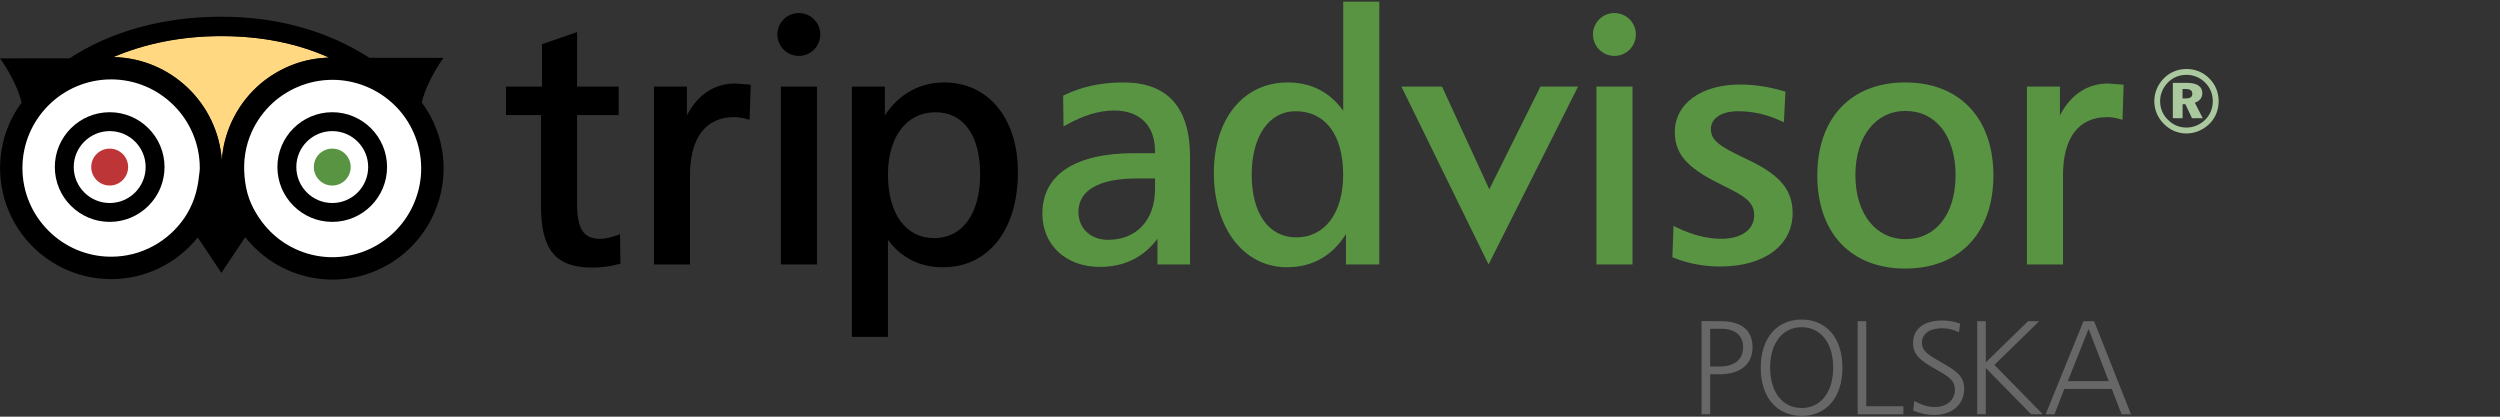
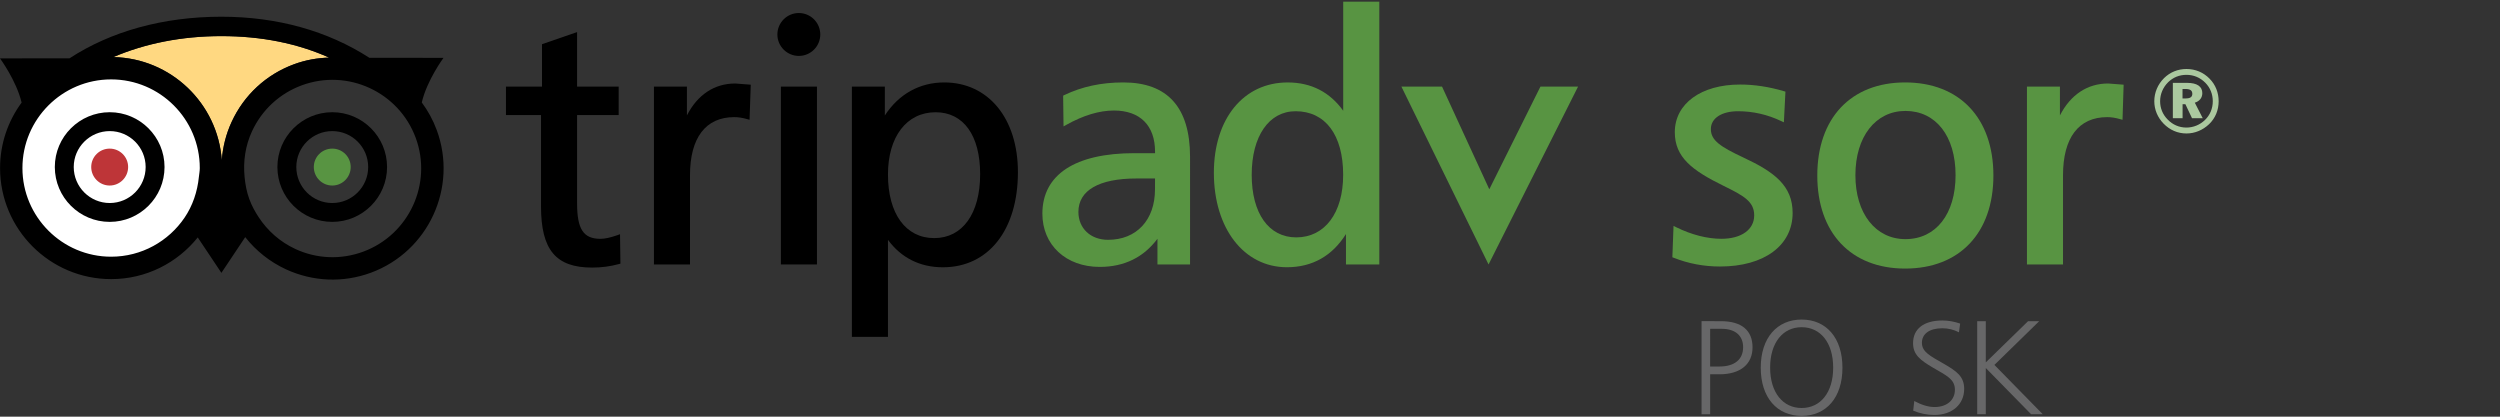
<svg xmlns="http://www.w3.org/2000/svg" version="1.1" id="Layer_1" x="0px" y="0px" width="150px" height="25px" viewBox="0 0 150 25" enable-background="new 0 0 150 25" xml:space="preserve">
  <rect x="0" y="0" width="150" height="25" fill="#333333" stroke="none" />
  <g>
    <g id="Owl">
      <g>
        <path fill="none" stroke="#5F6C70" stroke-width="7.616" d="M16.248,1.897" />
-         <path fill="#FFFFFF" d="M14.329,12.184c1.145,3.101,4.595,4.691,7.698,3.546c3.101-1.149,4.692-4.597,3.543-7.699     c-1.146-3.107-4.591-4.692-7.698-3.546C14.767,5.633,13.182,9.079,14.329,12.184z" />
        <circle fill="#FFFFFF" cx="6.667" cy="10.084" r="5.992" />
        <path fill="#BE3538" d="M7.688,10.021c0,0.611-0.496,1.111-1.107,1.111c-0.613,0-1.108-0.5-1.108-1.111     c0-0.61,0.495-1.104,1.108-1.104C7.192,8.917,7.688,9.411,7.688,10.021z" />
        <path fill="#589442" d="M21.042,10.021c0,0.611-0.494,1.111-1.105,1.111c-0.615,0-1.108-0.5-1.108-1.111     c0-0.61,0.493-1.104,1.108-1.104C20.548,8.917,21.042,9.411,21.042,10.021z" />
        <g>
          <path d="M3.289,10.021c0,1.817,1.478,3.292,3.294,3.292c1.812,0,3.289-1.474,3.289-3.292c0-1.812-1.478-3.288-3.289-3.288      C4.767,6.734,3.289,8.208,3.289,10.021z M4.424,10.021c0-1.188,0.971-2.155,2.161-2.155c1.188,0,2.154,0.968,2.154,2.155      c0,1.192-0.966,2.16-2.154,2.16C5.395,12.182,4.424,11.214,4.424,10.021z" />
        </g>
        <g>
          <path d="M16.644,10.021c0,1.817,1.476,3.292,3.292,3.292c1.813,0,3.288-1.474,3.288-3.292c0-1.812-1.475-3.288-3.288-3.288      C18.121,6.734,16.644,8.208,16.644,10.021z M17.779,10.021c0-1.188,0.968-2.155,2.159-2.155c1.188,0,2.153,0.968,2.153,2.155      c0,1.192-0.965,2.16-2.153,2.16C18.746,12.182,17.779,11.214,17.779,10.021z" />
        </g>
        <g>
          <path fill="none" d="M15.517,13.025c0.54,0.824,1.29,1.49,2.206,1.912c1.291,0.597,2.737,0.651,4.07,0.162      c2.752-1.021,4.166-4.083,3.149-6.833c-1.017-2.752-4.081-4.164-6.834-3.149c-1.333,0.492-2.395,1.475-2.991,2.766      c-0.398,0.864-0.532,1.799-0.443,2.722" />
          <g>
            <path fill="#FFD881" d="M17.641,3.854c0.694-0.256,1.404-0.38,2.105-0.399c-1.91-0.856-4.072-1.289-6.467-1.289       c-2.377,0-4.57,0.444-6.479,1.259c3.455,0.069,6.264,2.775,6.506,6.185c0.059-0.783,0.25-1.557,0.588-2.29       C14.639,5.7,15.971,4.47,17.641,3.854z" />
          </g>
        </g>
        <path d="M25.307,6.147c0.312-1.337,1.304-2.676,1.304-2.676l-4.449-0.003c-2.495-1.611-5.524-2.465-8.881-2.465     c-3.484,0-6.63,0.875-9.111,2.497L0,3.503c0,0,0.98,1.324,1.297,2.652c-0.811,1.102-1.293,2.458-1.293,3.929     c0,3.673,2.99,6.663,6.665,6.663c2.101,0,3.974-0.979,5.196-2.501l1.419,2.125l1.43-2.143c0.643,0.817,1.473,1.481,2.446,1.932     c1.618,0.744,3.431,0.818,5.1,0.201c3.448-1.275,5.218-5.118,3.943-8.563C25.979,7.192,25.673,6.642,25.307,6.147z M13.28,2.167     c2.395,0,4.557,0.433,6.467,1.289c-0.702,0.019-1.411,0.144-2.105,0.399C15.972,4.47,14.64,5.7,13.897,7.319     c-0.338,0.733-0.529,1.507-0.588,2.29C13.065,6.2,10.256,3.494,6.801,3.424C8.709,2.609,10.902,2.167,13.28,2.167z      M11.072,13.062c-0.957,1.41-2.575,2.34-4.405,2.34c-2.934,0-5.321-2.389-5.321-5.318c0-2.935,2.388-5.32,5.321-5.32     s5.32,2.385,5.32,5.32c0,0.179-0.035,0.348-0.053,0.521C11.845,11.506,11.556,12.349,11.072,13.062z M21.793,15.1     c-1.333,0.492-2.779,0.437-4.07-0.16c-0.916-0.424-1.666-1.088-2.206-1.912c-0.22-0.335-0.414-0.69-0.556-1.076     c-0.162-0.438-0.243-0.89-0.287-1.345c-0.089-0.923,0.045-1.858,0.443-2.722c0.596-1.291,1.658-2.274,2.991-2.766     c2.753-1.015,5.817,0.397,6.834,3.149C25.958,11.017,24.545,14.081,21.793,15.1z" />
      </g>
    </g>
    <g>
      <g>
-         <path fill="#589442" d="M95.578,2.069c0,0.71,0.578,1.286,1.287,1.286c0.713,0,1.287-0.576,1.287-1.286     c0-0.709-0.576-1.288-1.287-1.288C96.156,0.78,95.578,1.359,95.578,2.069z" />
        <g>
          <path d="M34.471,1.978L32.52,2.652c0,0,0,2.336,0,2.545c-0.204,0-2.162,0-2.162,0v1.707c0,0,1.897,0,2.103,0      c0,0.221,0,5.479,0,5.479c0,2.606,0.887,3.672,3.067,3.672c0.553,0,1.081-0.068,1.611-0.212l0.086-0.022l-0.024-1.769      l-0.149,0.056c-0.429,0.149-0.764,0.222-1.023,0.222c-1.024,0-1.404-0.577-1.404-2.131c0,0,0-5.075,0-5.293      c0.208,0,2.495,0,2.495,0V5.197c0,0-2.286,0-2.495,0c0-0.211,0-3.27,0-3.27L34.471,1.978z" />
          <path d="M41.215,6.925c0-0.6,0-1.729,0-1.729h-1.979v10.671H41.4V10.51c0-2.245,0.943-3.482,2.653-3.482      c0.248,0,0.488,0.037,0.781,0.12l0.14,0.04l0.071-2.107L44.114,5.01C42.86,5.009,41.847,5.688,41.215,6.925z" />
          <g>
            <path d="M56.657,4.946c-1.485,0-2.733,0.703-3.566,1.982c0-0.511,0-1.733,0-1.733h-1.978v15.018h2.165c0,0,0-5.244,0-5.822       c0.781,1.062,1.901,1.646,3.295,1.646c2.735,0,4.502-2.244,4.502-5.71C61.076,7.107,59.299,4.946,56.657,4.946z M56.053,14.286       c-1.712,0-2.775-1.463-2.775-3.816c0-2.268,1.122-3.735,2.858-3.735c1.673,0,2.673,1.389,2.673,3.713       C58.809,12.815,57.752,14.286,56.053,14.286z" />
          </g>
        </g>
        <g>
          <g>
            <path fill="#589442" d="M67.4,4.946c-1.323,0-2.482,0.25-3.545,0.76l-0.066,0.033l0.023,1.846l0.17-0.095       c1.016-0.569,1.978-0.859,2.854-0.859c1.567,0,2.467,0.899,2.467,2.468c0,0,0,0.045,0,0.091c-0.191,0-1.238,0-1.238,0       c-3.562,0-5.522,1.29-5.522,3.63c0,1.88,1.415,3.194,3.44,3.194c1.49,0,2.643-0.587,3.465-1.688c0,0.427,0,1.541,0,1.541h1.955       V9.408C71.402,6.449,70.056,4.946,67.4,4.946z M69.3,11.362c0,1.838-1.106,3.027-2.817,3.027c-1.048,0-1.779-0.688-1.779-1.674       c0-1.295,1.238-2.006,3.485-2.006c0,0,0.926,0,1.113,0C69.3,10.875,69.3,11.362,69.3,11.362z" />
          </g>
          <g>
            <path fill="#589442" d="M80.592,0.101c0,0,0,5.949,0,6.543c-0.798-1.109-1.908-1.697-3.334-1.697       c-2.647,0-4.426,2.179-4.426,5.419c0,3.338,1.804,5.668,4.382,5.668c1.527,0,2.718-0.677,3.544-1.991c0,0.532,0,1.824,0,1.824       h2V0.101H80.592z M77.775,14.243c-1.649,0-2.673-1.438-2.673-3.753c0-2.318,1.033-3.816,2.634-3.816       c1.787,0,2.854,1.425,2.854,3.816C80.592,12.773,79.49,14.243,77.775,14.243z" />
          </g>
          <path fill="#589442" d="M92.426,5.196l-3.068,6.161l-2.836-6.161h-2.438l5.229,10.671l5.371-10.671H92.426z" />
-           <path fill="#589442" d="M97.834,5.196h-2.049v10.671h2.166V5.196H97.834z" />
          <path fill="#589442" d="M100.488,7.932c0,1.501,1.031,2.291,2.936,3.223c1.201,0.59,1.828,0.937,1.828,1.768      c0,0.853-0.77,1.405-1.967,1.405c-0.846,0-1.785-0.238-2.715-0.695l-0.158-0.078l-0.07,1.881l0.072,0.027      c0.889,0.354,1.824,0.528,2.789,0.528c2.646,0,4.355-1.261,4.355-3.214c0-1.627-1.082-2.452-2.957-3.327      c-1.373-0.645-1.949-1.022-1.949-1.705c0-0.649,0.641-1.071,1.631-1.071c0.895,0,1.768,0.199,2.594,0.593l0.156,0.072      l0.094-1.841l-0.086-0.025c-0.896-0.266-1.781-0.4-2.633-0.4C102.064,5.071,100.488,6.221,100.488,7.932z" />
          <g>
            <path fill="#589442" d="M114.309,4.946c-3.252,0-5.271,2.14-5.271,5.585s2.021,5.583,5.271,5.583       c3.267,0,5.295-2.14,5.295-5.583C119.604,7.087,117.574,4.946,114.309,4.946z M114.328,14.348       c-1.797,0-3.004-1.542-3.004-3.837c0-2.307,1.207-3.855,3.004-3.855c1.826,0,3.006,1.514,3.006,3.855       C117.334,12.841,116.156,14.348,114.328,14.348z" />
          </g>
          <path fill="#589442" d="M123.596,6.925c0-0.6,0-1.729,0-1.729h-1.979v10.671h2.164V10.51c0-2.245,0.939-3.482,2.65-3.482      c0.248,0,0.487,0.037,0.774,0.12l0.146,0.04l0.067-2.107l-0.928-0.071C125.24,5.009,124.229,5.688,123.596,6.925z" />
        </g>
        <path d="M48.901,5.196h-2.048v10.671h2.164V5.196H48.901z" />
        <path d="M46.643,2.069c0,0.71,0.579,1.286,1.287,1.286c0.71,0,1.287-0.576,1.287-1.286c0-0.709-0.577-1.288-1.287-1.288     C47.222,0.78,46.643,1.359,46.643,2.069z" />
        <path fill="#ABC99F" d="M132.578,4.724c0.355,0.359,0.541,0.837,0.541,1.351c0,0.537-0.201,1.017-0.57,1.372     c-0.385,0.366-0.863,0.561-1.361,0.561c-0.521,0-1-0.205-1.373-0.59c-0.358-0.369-0.557-0.84-0.557-1.344     c0-0.514,0.205-1.012,0.588-1.39c0.359-0.352,0.822-0.544,1.342-0.544C131.721,4.14,132.207,4.341,132.578,4.724z M130.086,4.936     c-0.312,0.312-0.479,0.714-0.479,1.139c0,0.414,0.153,0.794,0.453,1.097c0.299,0.312,0.696,0.482,1.121,0.482     c0.414,0,0.811-0.159,1.118-0.457c0.302-0.29,0.468-0.688,0.468-1.123c0-0.425-0.154-0.811-0.447-1.108     c-0.307-0.311-0.697-0.476-1.131-0.476C130.76,4.49,130.385,4.643,130.086,4.936z M131.223,4.972     c0.605,0,0.916,0.219,0.916,0.616c0,0.274-0.162,0.486-0.451,0.573l0.476,0.93h-0.644l-0.397-0.84h-0.168v0.84h-0.584v-2.12     L131.223,4.972L131.223,4.972z M130.951,5.906h0.203c0.26,0,0.385-0.091,0.385-0.274c0-0.208-0.131-0.293-0.416-0.293h-0.172     V5.906L130.951,5.906z" />
      </g>
    </g>
  </g>
  <g>
    <path fill="#676768" d="M103.26,19.271c1.24,0,1.892,0.555,1.892,1.569c0,0.998-0.708,1.618-1.988,1.618h-0.555v2.399h-0.516   v-5.587H103.26z M102.608,21.991h0.555c0.926,0,1.425-0.435,1.425-1.159c0-0.685-0.467-1.103-1.28-1.103h-0.699V21.991z" />
    <path fill="#676768" d="M110.547,22.063c0,1.796-0.975,2.89-2.448,2.89c-1.473,0-2.454-1.094-2.454-2.89   c0-1.795,0.981-2.89,2.454-2.89C109.572,19.174,110.547,20.269,110.547,22.063z M106.208,22.056c0,1.498,0.764,2.424,1.891,2.424   c1.128,0,1.892-0.926,1.892-2.424c0-1.497-0.764-2.424-1.892-2.424C106.972,19.632,106.208,20.559,106.208,22.056z" />
-     <path fill="#676768" d="M111.974,19.271v5.104h2.23v0.483h-2.746v-5.587H111.974z" />
    <path fill="#676768" d="M117.537,19.938c-0.314-0.162-0.644-0.242-0.999-0.242c-0.788,0-1.223,0.347-1.223,0.87   c0,0.563,0.515,0.797,1.32,1.265c0.765,0.442,1.216,0.756,1.216,1.505c0,0.909-0.701,1.562-1.788,1.562   c-0.435,0-0.869-0.089-1.271-0.258l0.064-0.579c0.435,0.232,0.837,0.361,1.215,0.361c0.757,0,1.224-0.427,1.224-1.039   c0-0.636-0.515-0.854-1.311-1.32c-0.766-0.451-1.2-0.78-1.2-1.473c0-0.846,0.628-1.361,1.763-1.361   c0.354,0,0.701,0.064,1.062,0.186L117.537,19.938z" />
    <path fill="#676768" d="M119.148,19.271v2.472l2.536-2.472h0.668l-2.688,2.624l2.897,2.955h-0.699l-2.714-2.769v2.769h-0.516   v-5.579H119.148z" />
-     <path fill="#676768" d="M125.646,19.271l2.214,5.587h-0.563l-0.588-1.521h-2.851l-0.587,1.521h-0.531l2.27-5.587H125.646z    M124.068,22.868h2.456l-1.208-3.131L124.068,22.868z" />
  </g>
</svg>